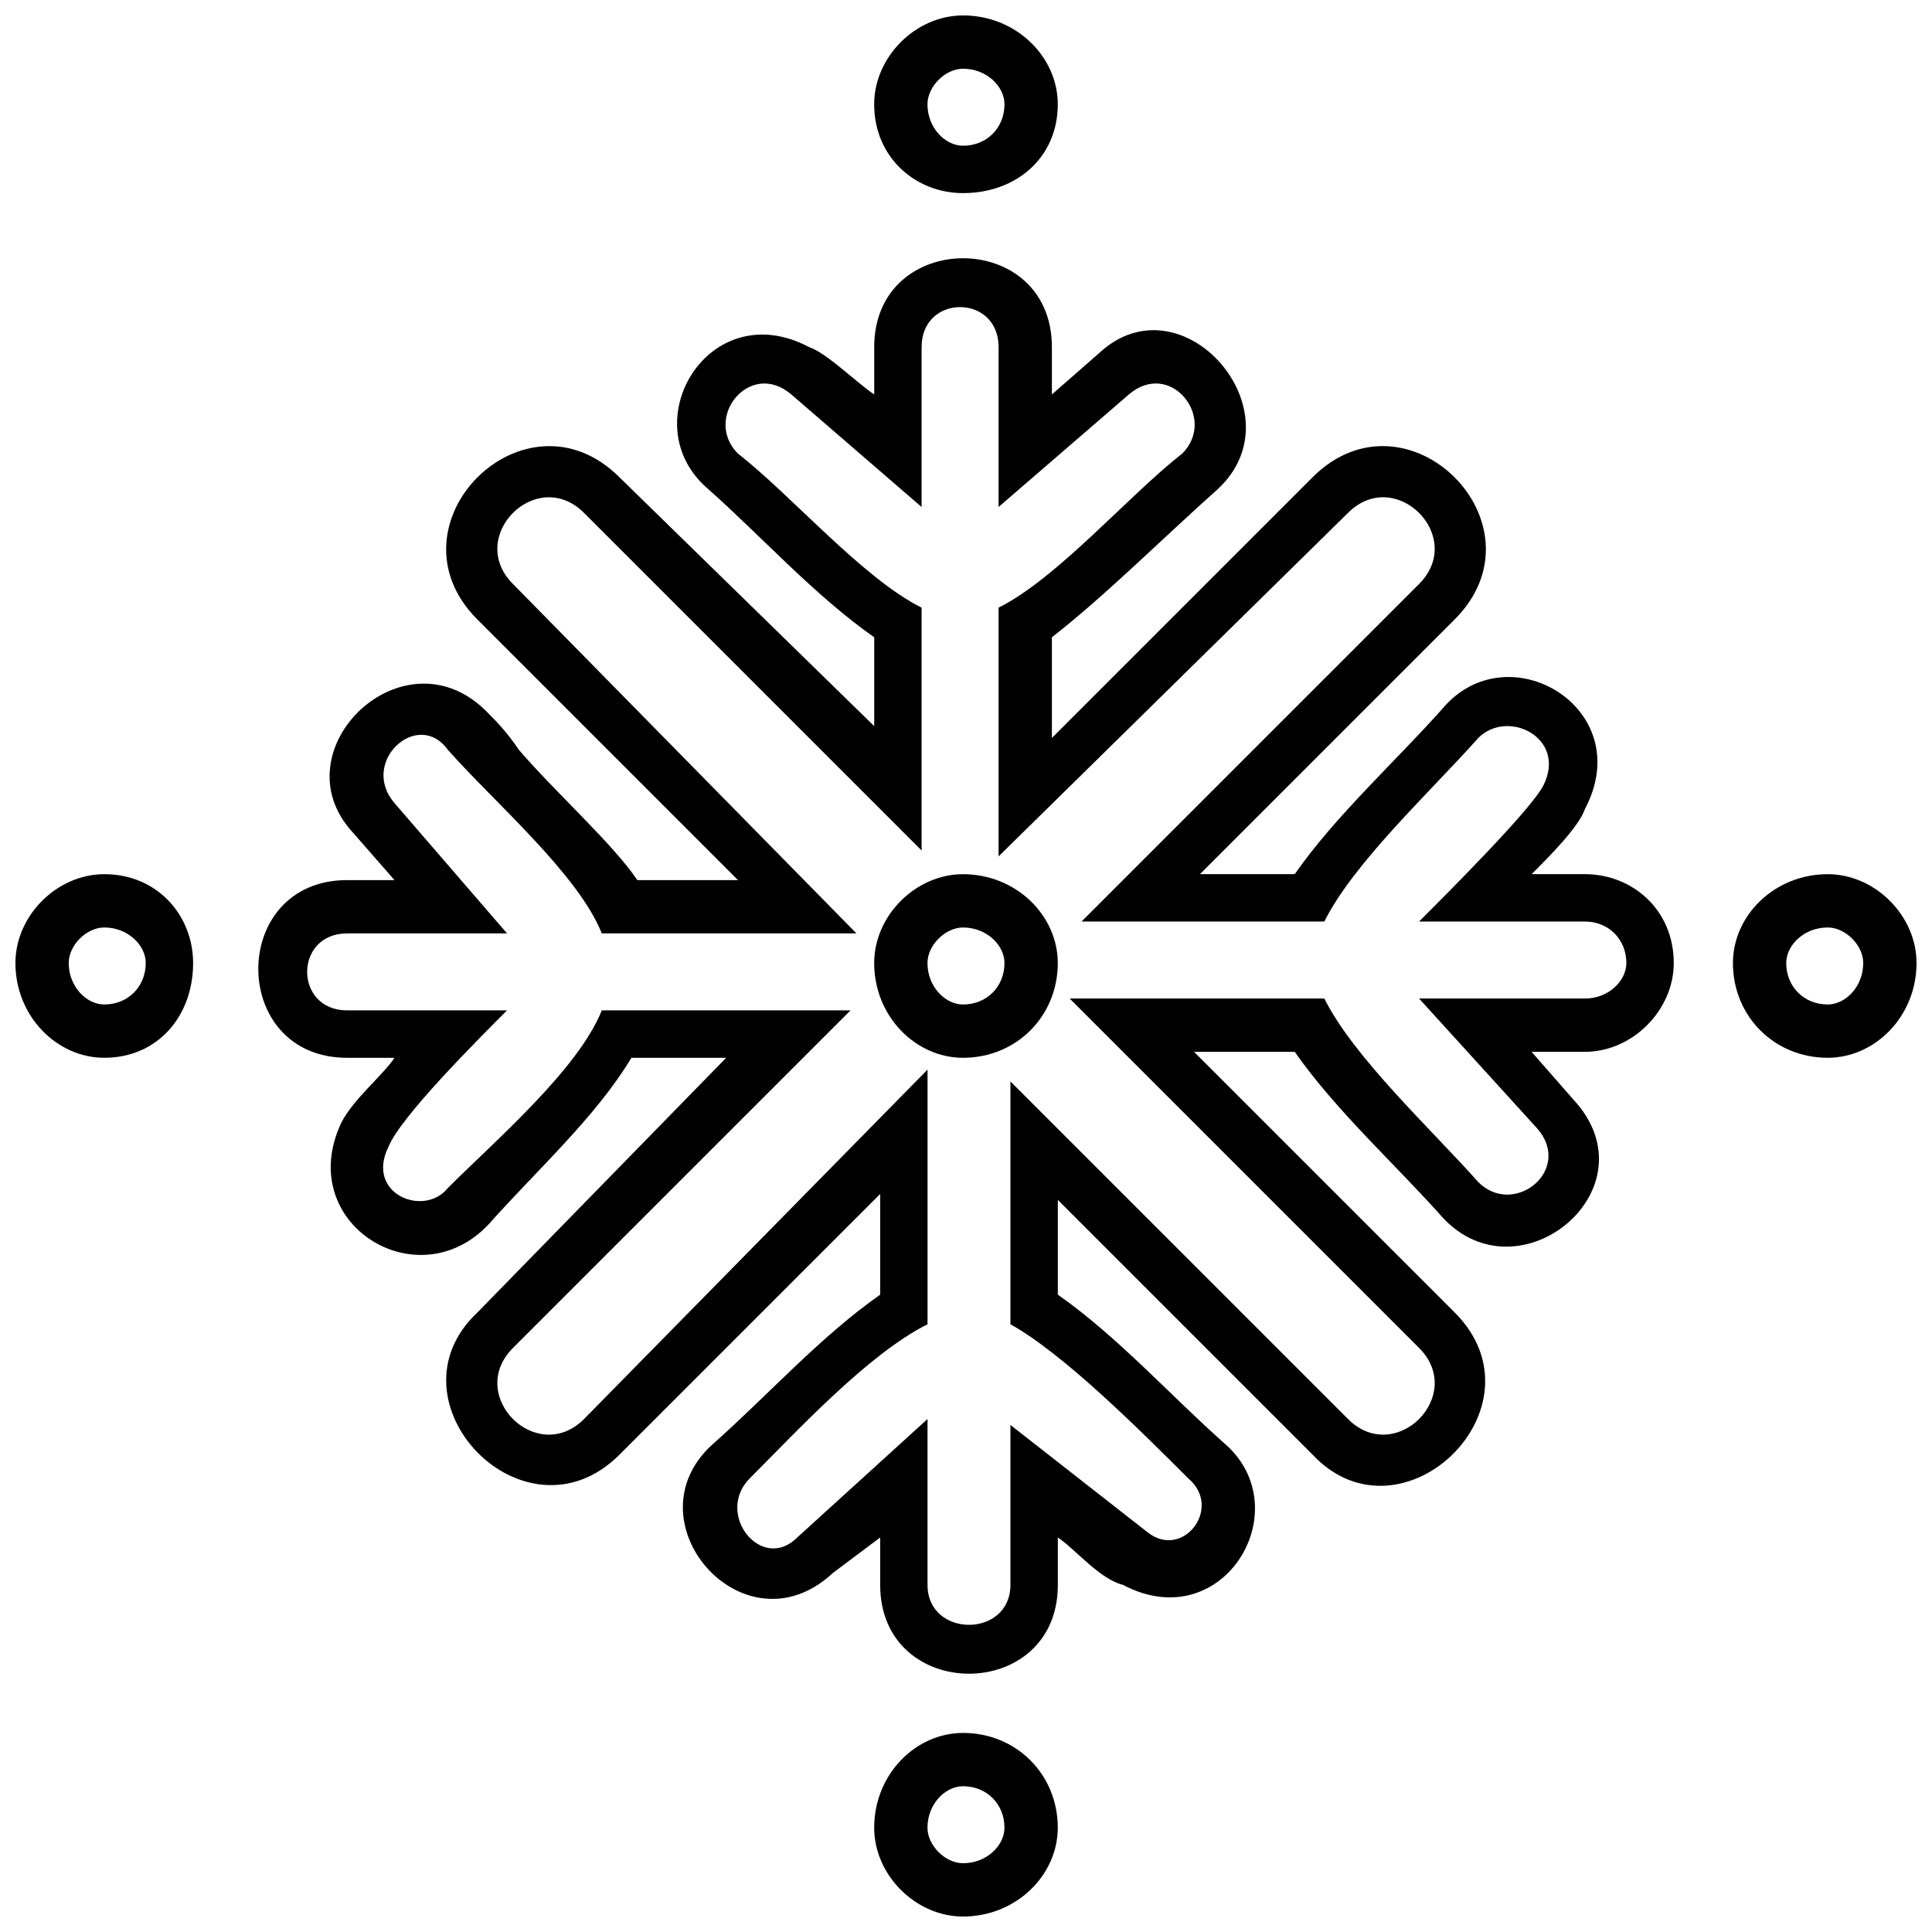
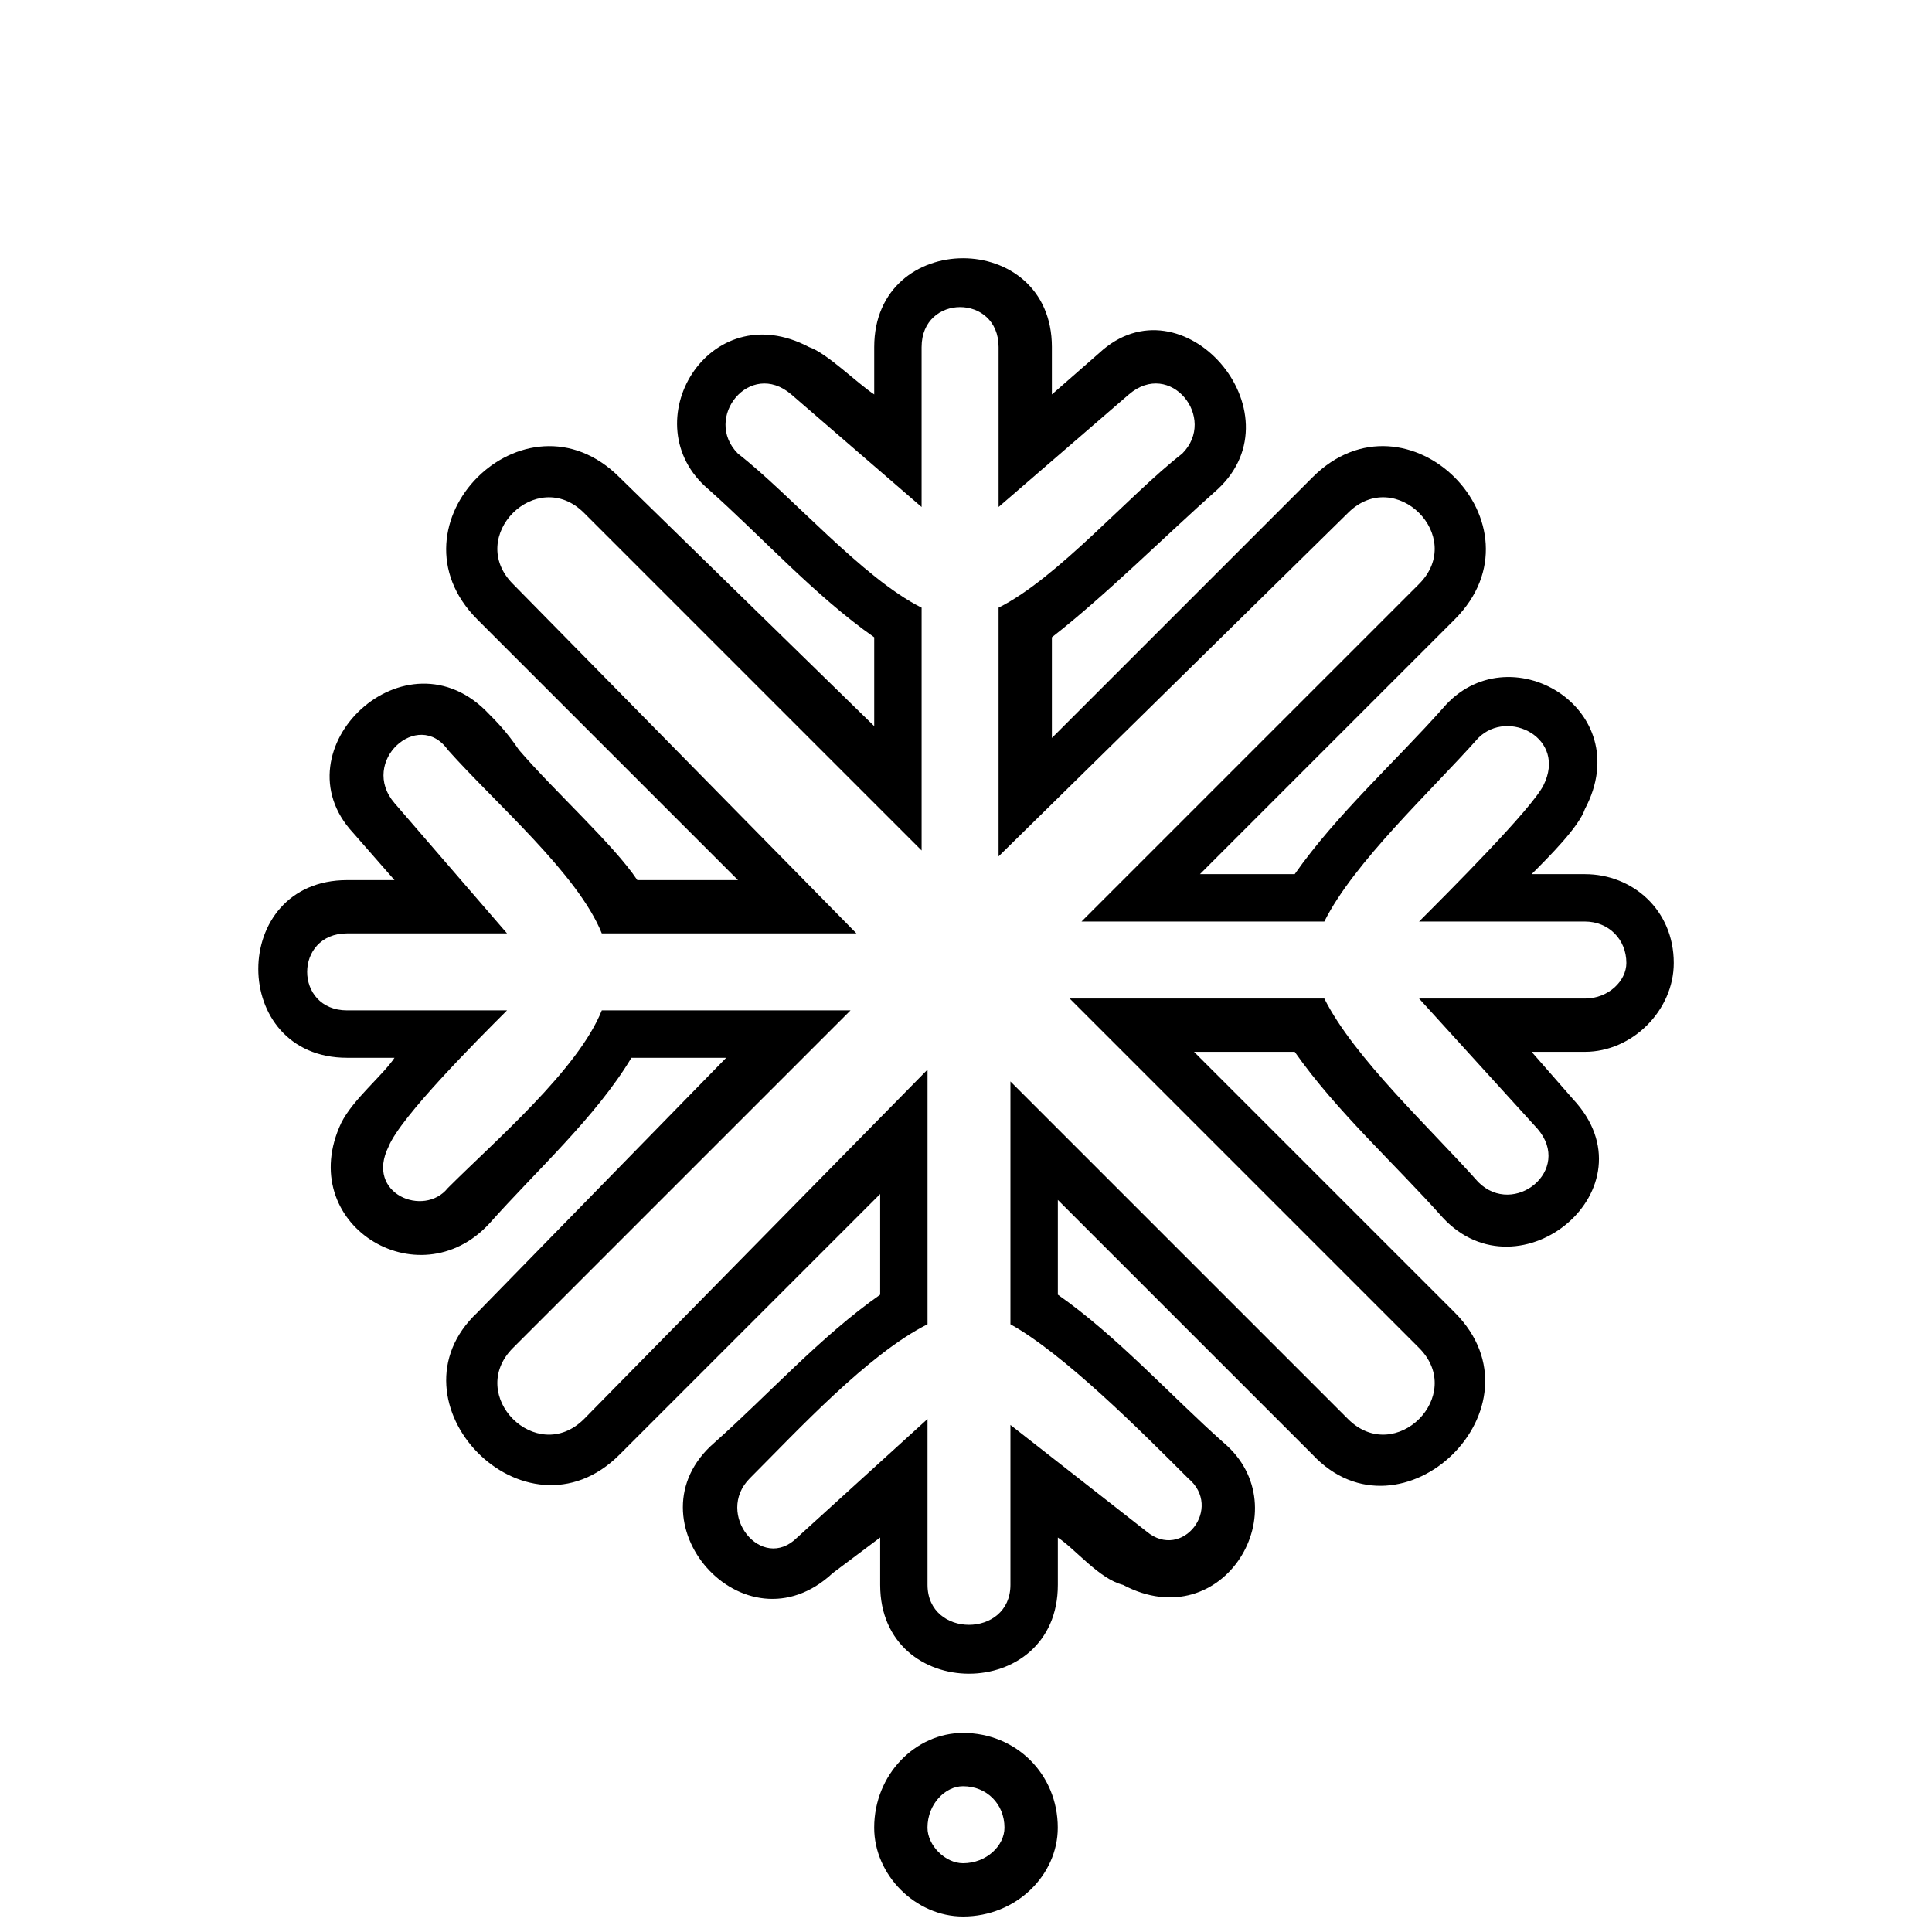
<svg xmlns="http://www.w3.org/2000/svg" width="800px" height="800px" version="1.1" viewBox="144 144 512 512">
  <defs>
    <clipPath id="d">
      <path d="m375 148.09h50v47.906h-50z" />
    </clipPath>
    <clipPath id="c">
      <path d="m148.09 375h47.906v50h-47.906z" />
    </clipPath>
    <clipPath id="b">
      <path d="m375 603h50v48.902h-50z" />
    </clipPath>
    <clipPath id="a">
-       <path d="m603 375h48.902v50h-48.902z" />
-     </clipPath>
+       </clipPath>
  </defs>
  <path d="m422.76 235.98v12.555l12.555-10.988c21.973-20.402 53.363 15.695 31.391 36.098-14.125 12.555-29.82 28.25-43.945 39.238v26.68l69.059-69.059c25.113-25.113 62.781 12.555 37.668 37.668l-67.488 67.488h25.113c10.988-15.695 26.68-29.82 39.238-43.945 17.266-20.402 51.793 0 37.668 26.68-1.57 4.707-9.418 12.555-14.125 17.266h14.125c12.555 0 23.543 9.418 23.543 23.543 0 12.555-10.988 23.543-23.543 23.543h-14.125l10.988 12.555c21.973 23.543-14.125 53.363-34.527 31.391-12.555-14.125-28.25-28.25-39.238-43.945h-26.68l69.059 69.059c25.113 25.113-14.125 62.781-37.668 37.668l-67.488-67.488v25.113c15.695 10.988 29.82 26.68 43.945 39.238 20.402 17.266 0 51.793-26.68 37.668-6.277-1.57-12.555-9.418-17.266-12.555v12.555c0 31.391-47.086 31.391-47.086 0v-12.555l-12.555 9.418c-23.543 21.973-54.934-14.125-31.391-34.527 14.125-12.555 28.25-28.25 43.945-39.238v-26.68l-69.059 69.059c-25.113 25.113-62.781-14.125-37.668-37.668l65.918-67.488h-25.113c-9.418 15.695-25.113 29.82-37.668 43.945-18.836 20.402-51.793 0-39.238-26.68 3.141-6.277 10.988-12.555 14.125-17.266h-12.555c-31.391 0-31.391-47.086 0-47.086h12.555l-10.988-12.555c-20.402-21.973 14.125-54.934 36.098-31.391 1.57 1.57 4.707 4.707 7.848 9.418 9.418 10.988 25.113 25.113 31.391 34.527h26.68l-69.059-69.059c-25.113-25.113 12.555-62.781 37.668-37.668l67.488 65.918v-23.543c-15.695-10.988-29.82-26.68-43.945-39.238-20.402-17.266 0-51.793 26.68-37.668 4.707 1.57 12.555 9.418 17.266 12.555v-12.555c0-31.391 47.086-31.391 47.086 0zm-34.527 0v42.375l-34.527-29.82c-10.988-9.418-23.543 6.277-14.125 15.695 14.125 10.988 32.961 32.961 48.656 40.809v64.348l-89.461-89.461c-12.555-12.555-31.391 6.277-18.836 18.836l91.031 92.602h-67.488c-6.277-15.695-28.25-34.527-40.809-48.656-7.848-10.988-23.543 3.141-14.125 14.125l29.82 34.527h-42.375c-14.125 0-14.125 20.402 0 20.402h42.375c-7.848 7.848-28.25 28.25-31.391 36.098-6.277 12.555 9.418 18.836 15.695 10.988 12.555-12.555 34.527-31.391 40.809-47.086h65.918l-89.461 89.461c-12.555 12.555 6.277 31.391 18.836 18.836l91.031-92.602v67.488c-15.695 7.848-34.527 28.25-47.086 40.809-9.418 9.418 3.141 25.113 12.555 15.695l34.527-31.391v43.945c0 14.125 21.973 14.125 21.973 0v-42.375l36.098 28.25c9.418 7.848 20.402-6.277 10.988-14.125-12.555-12.555-32.961-32.961-47.086-40.809v-64.348l89.461 89.461c12.555 12.555 31.391-6.277 18.836-18.836l-92.602-92.602h67.488c7.848 15.695 28.25 34.527 40.809 48.656 9.418 9.418 25.113-3.141 15.695-14.125l-31.391-34.527h43.945c6.277 0 10.988-4.707 10.988-9.418 0-6.277-4.707-10.988-10.988-10.988h-43.945c7.848-7.848 29.82-29.82 32.961-36.098 6.277-12.555-9.418-20.402-17.266-12.555-12.555 14.125-32.961 32.961-40.809 48.656h-64.348l89.461-89.461c12.555-12.555-6.277-31.391-18.836-18.836l-92.602 91.031v-65.918c15.695-7.848 34.527-29.82 48.656-40.809 9.418-9.418-3.141-25.113-14.125-15.695l-34.527 29.82v-42.375c0-14.125-20.402-14.125-20.402 0z" />
-   <path d="m399.21 375.67c14.125 0 25.113 10.988 25.113 23.543 0 14.125-10.988 25.113-25.113 25.113-12.555 0-23.543-10.988-23.543-25.113 0-12.555 10.988-23.543 23.543-23.543zm0 14.125c-4.707 0-9.418 4.707-9.418 9.418 0 6.277 4.707 10.988 9.418 10.988 6.277 0 10.988-4.707 10.988-10.988 0-4.707-4.707-9.418-10.988-9.418z" />
  <g clip-path="url(#d)">
-     <path d="m399.21 148.09c14.125 0 25.113 10.988 25.113 23.543 0 14.125-10.988 23.543-25.113 23.543-12.555 0-23.543-9.418-23.543-23.543 0-12.555 10.988-23.543 23.543-23.543zm0 14.125c-4.707 0-9.418 4.707-9.418 9.418 0 6.277 4.707 10.988 9.418 10.988 6.277 0 10.988-4.707 10.988-10.988 0-4.707-4.707-9.418-10.988-9.418z" />
-   </g>
+     </g>
  <g clip-path="url(#c)">
-     <path d="m148.09 399.21c0-12.555 10.988-23.543 23.543-23.543 14.125 0 23.543 10.988 23.543 23.543 0 14.125-9.418 25.113-23.543 25.113-12.555 0-23.543-10.988-23.543-25.113zm14.125 0c0 6.277 4.707 10.988 9.418 10.988 6.277 0 10.988-4.707 10.988-10.988 0-4.707-4.707-9.418-10.988-9.418-4.707 0-9.418 4.707-9.418 9.418z" />
-   </g>
+     </g>
  <g clip-path="url(#b)">
    <path d="m399.21 651.9c-12.555 0-23.543-10.988-23.543-23.543 0-14.125 10.988-25.113 23.543-25.113 14.125 0 25.113 10.988 25.113 25.113 0 12.555-10.988 23.543-25.113 23.543zm0-14.125c6.277 0 10.988-4.707 10.988-9.418 0-6.277-4.707-10.988-10.988-10.988-4.707 0-9.418 4.707-9.418 10.988 0 4.707 4.707 9.418 9.418 9.418z" />
  </g>
  <g clip-path="url(#a)">
    <path d="m651.9 399.21c0 14.125-10.988 25.113-23.543 25.113-14.125 0-25.113-10.988-25.113-25.113 0-12.555 10.988-23.543 25.113-23.543 12.555 0 23.543 10.988 23.543 23.543zm-14.125 0c0-4.707-4.707-9.418-9.418-9.418-6.277 0-10.988 4.707-10.988 9.418 0 6.277 4.707 10.988 10.988 10.988 4.707 0 9.418-4.707 9.418-10.988z" />
  </g>
</svg>